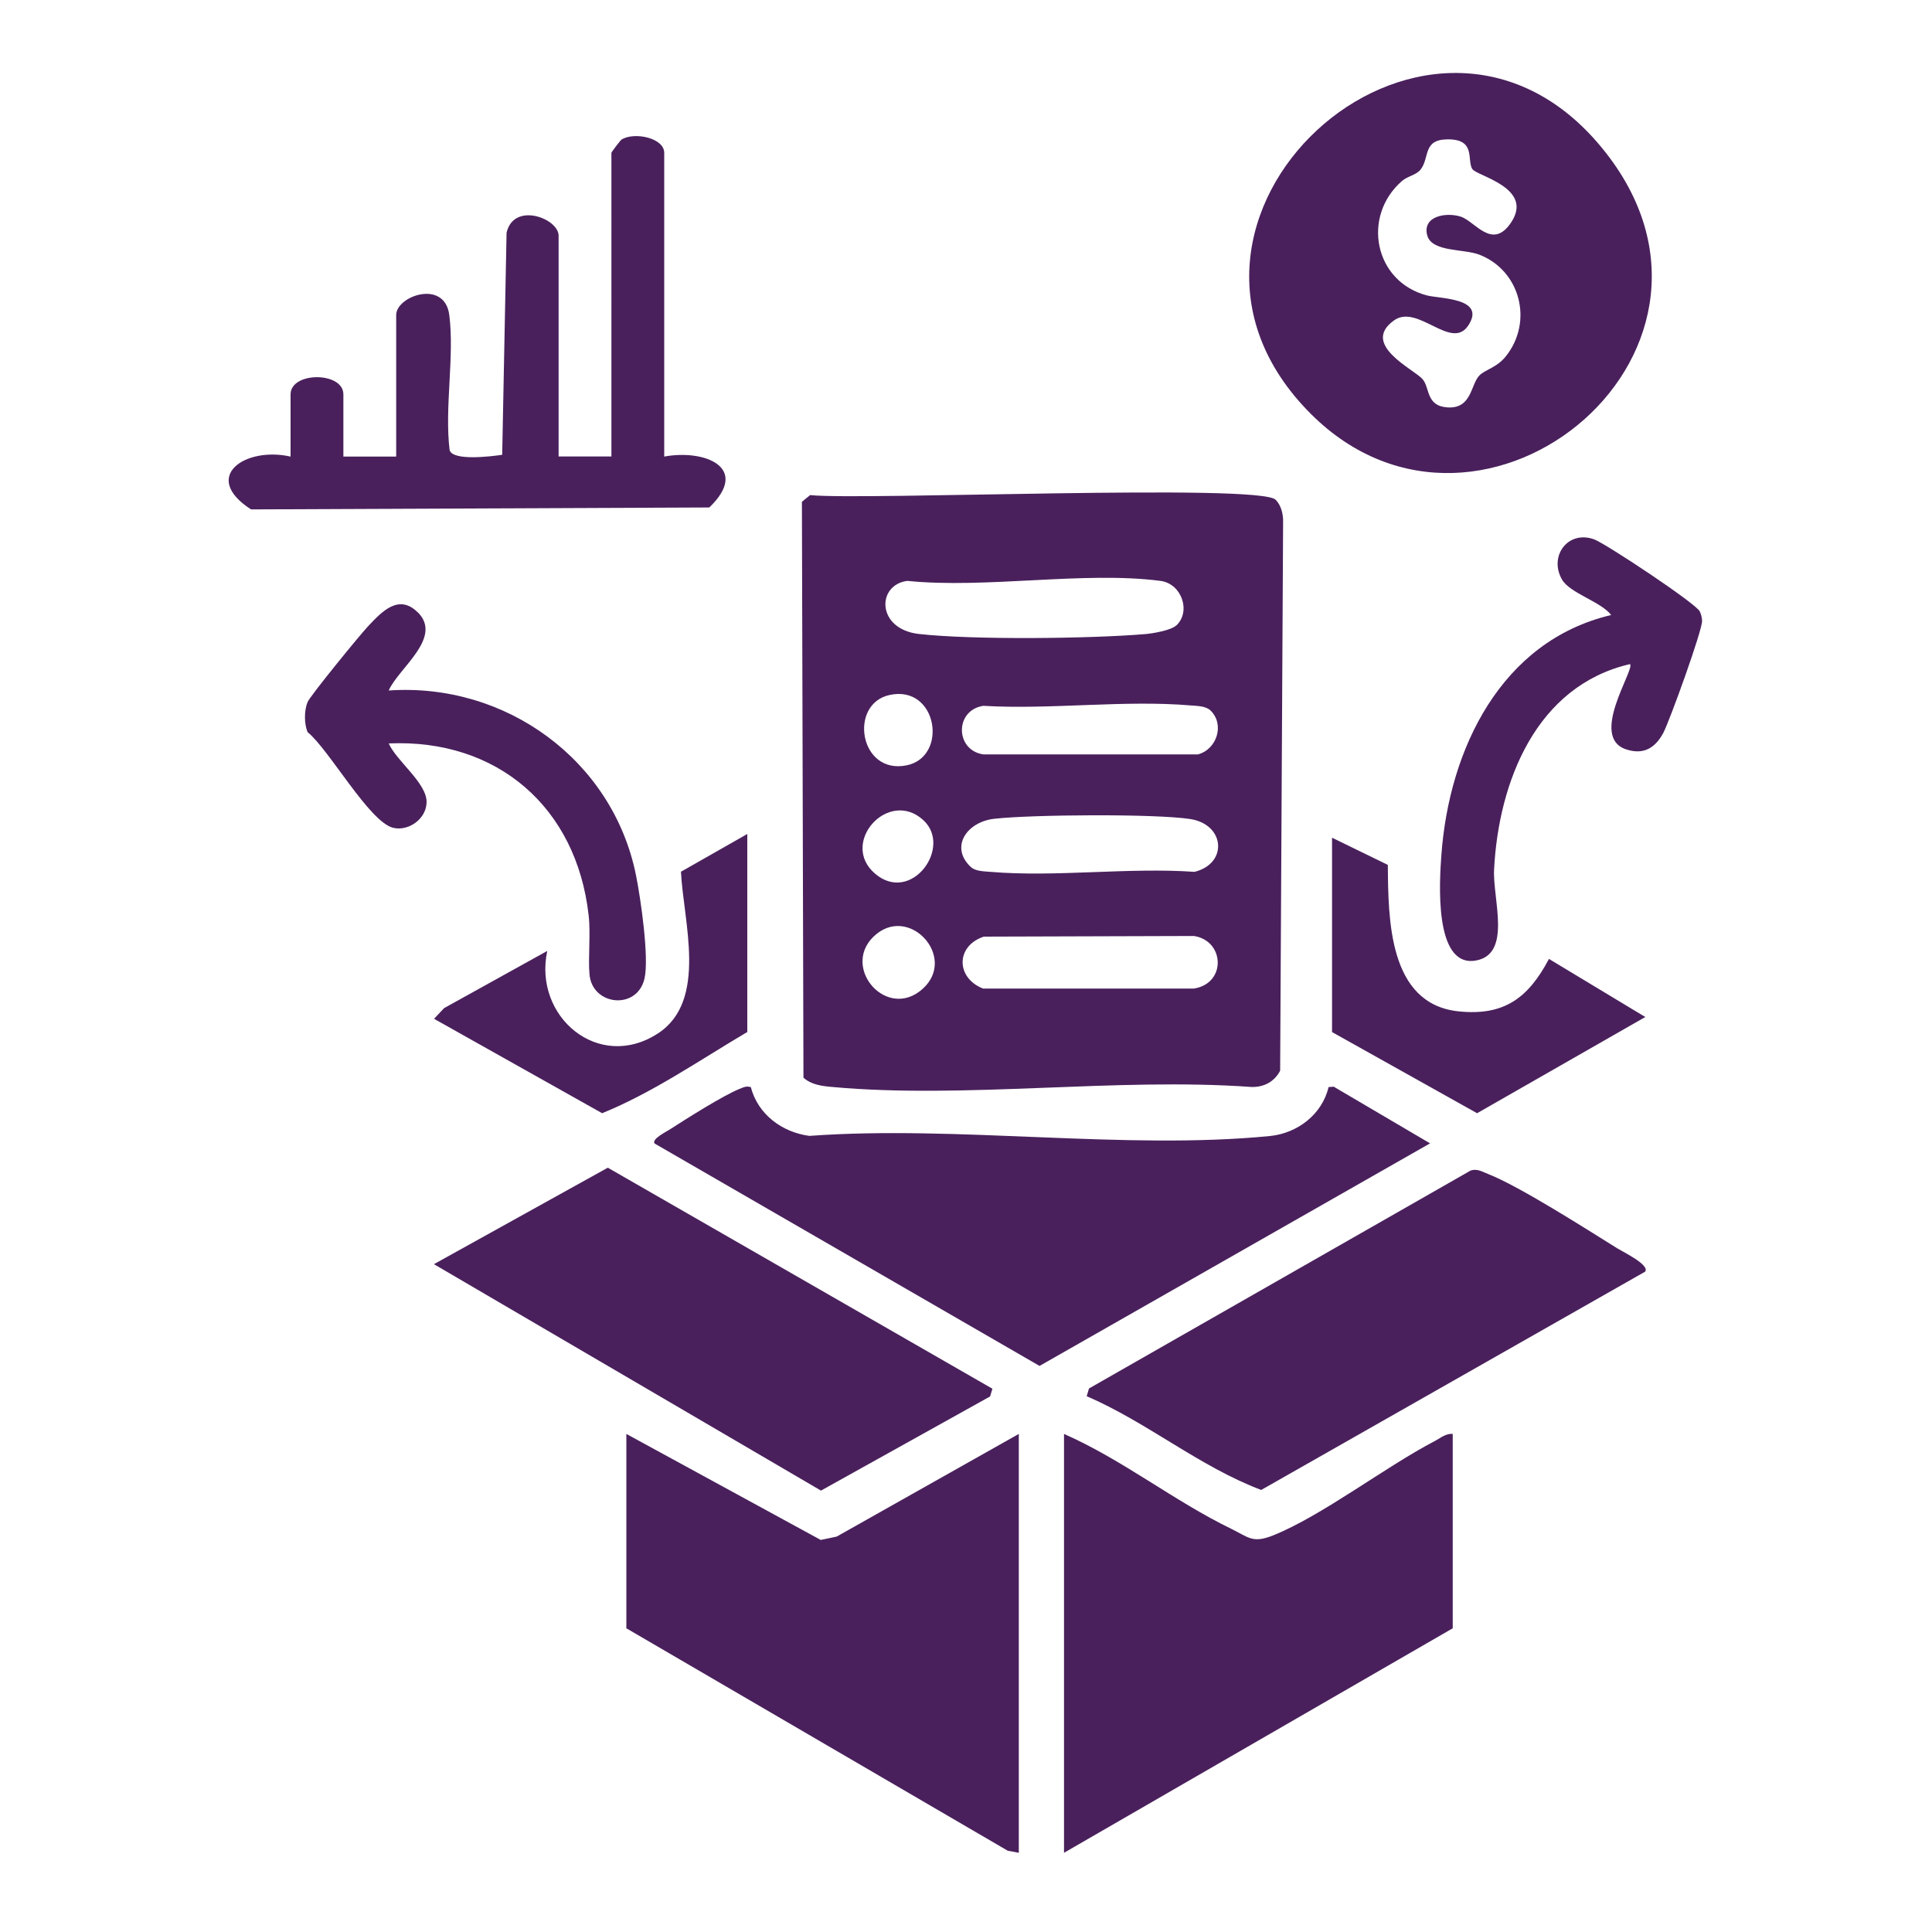
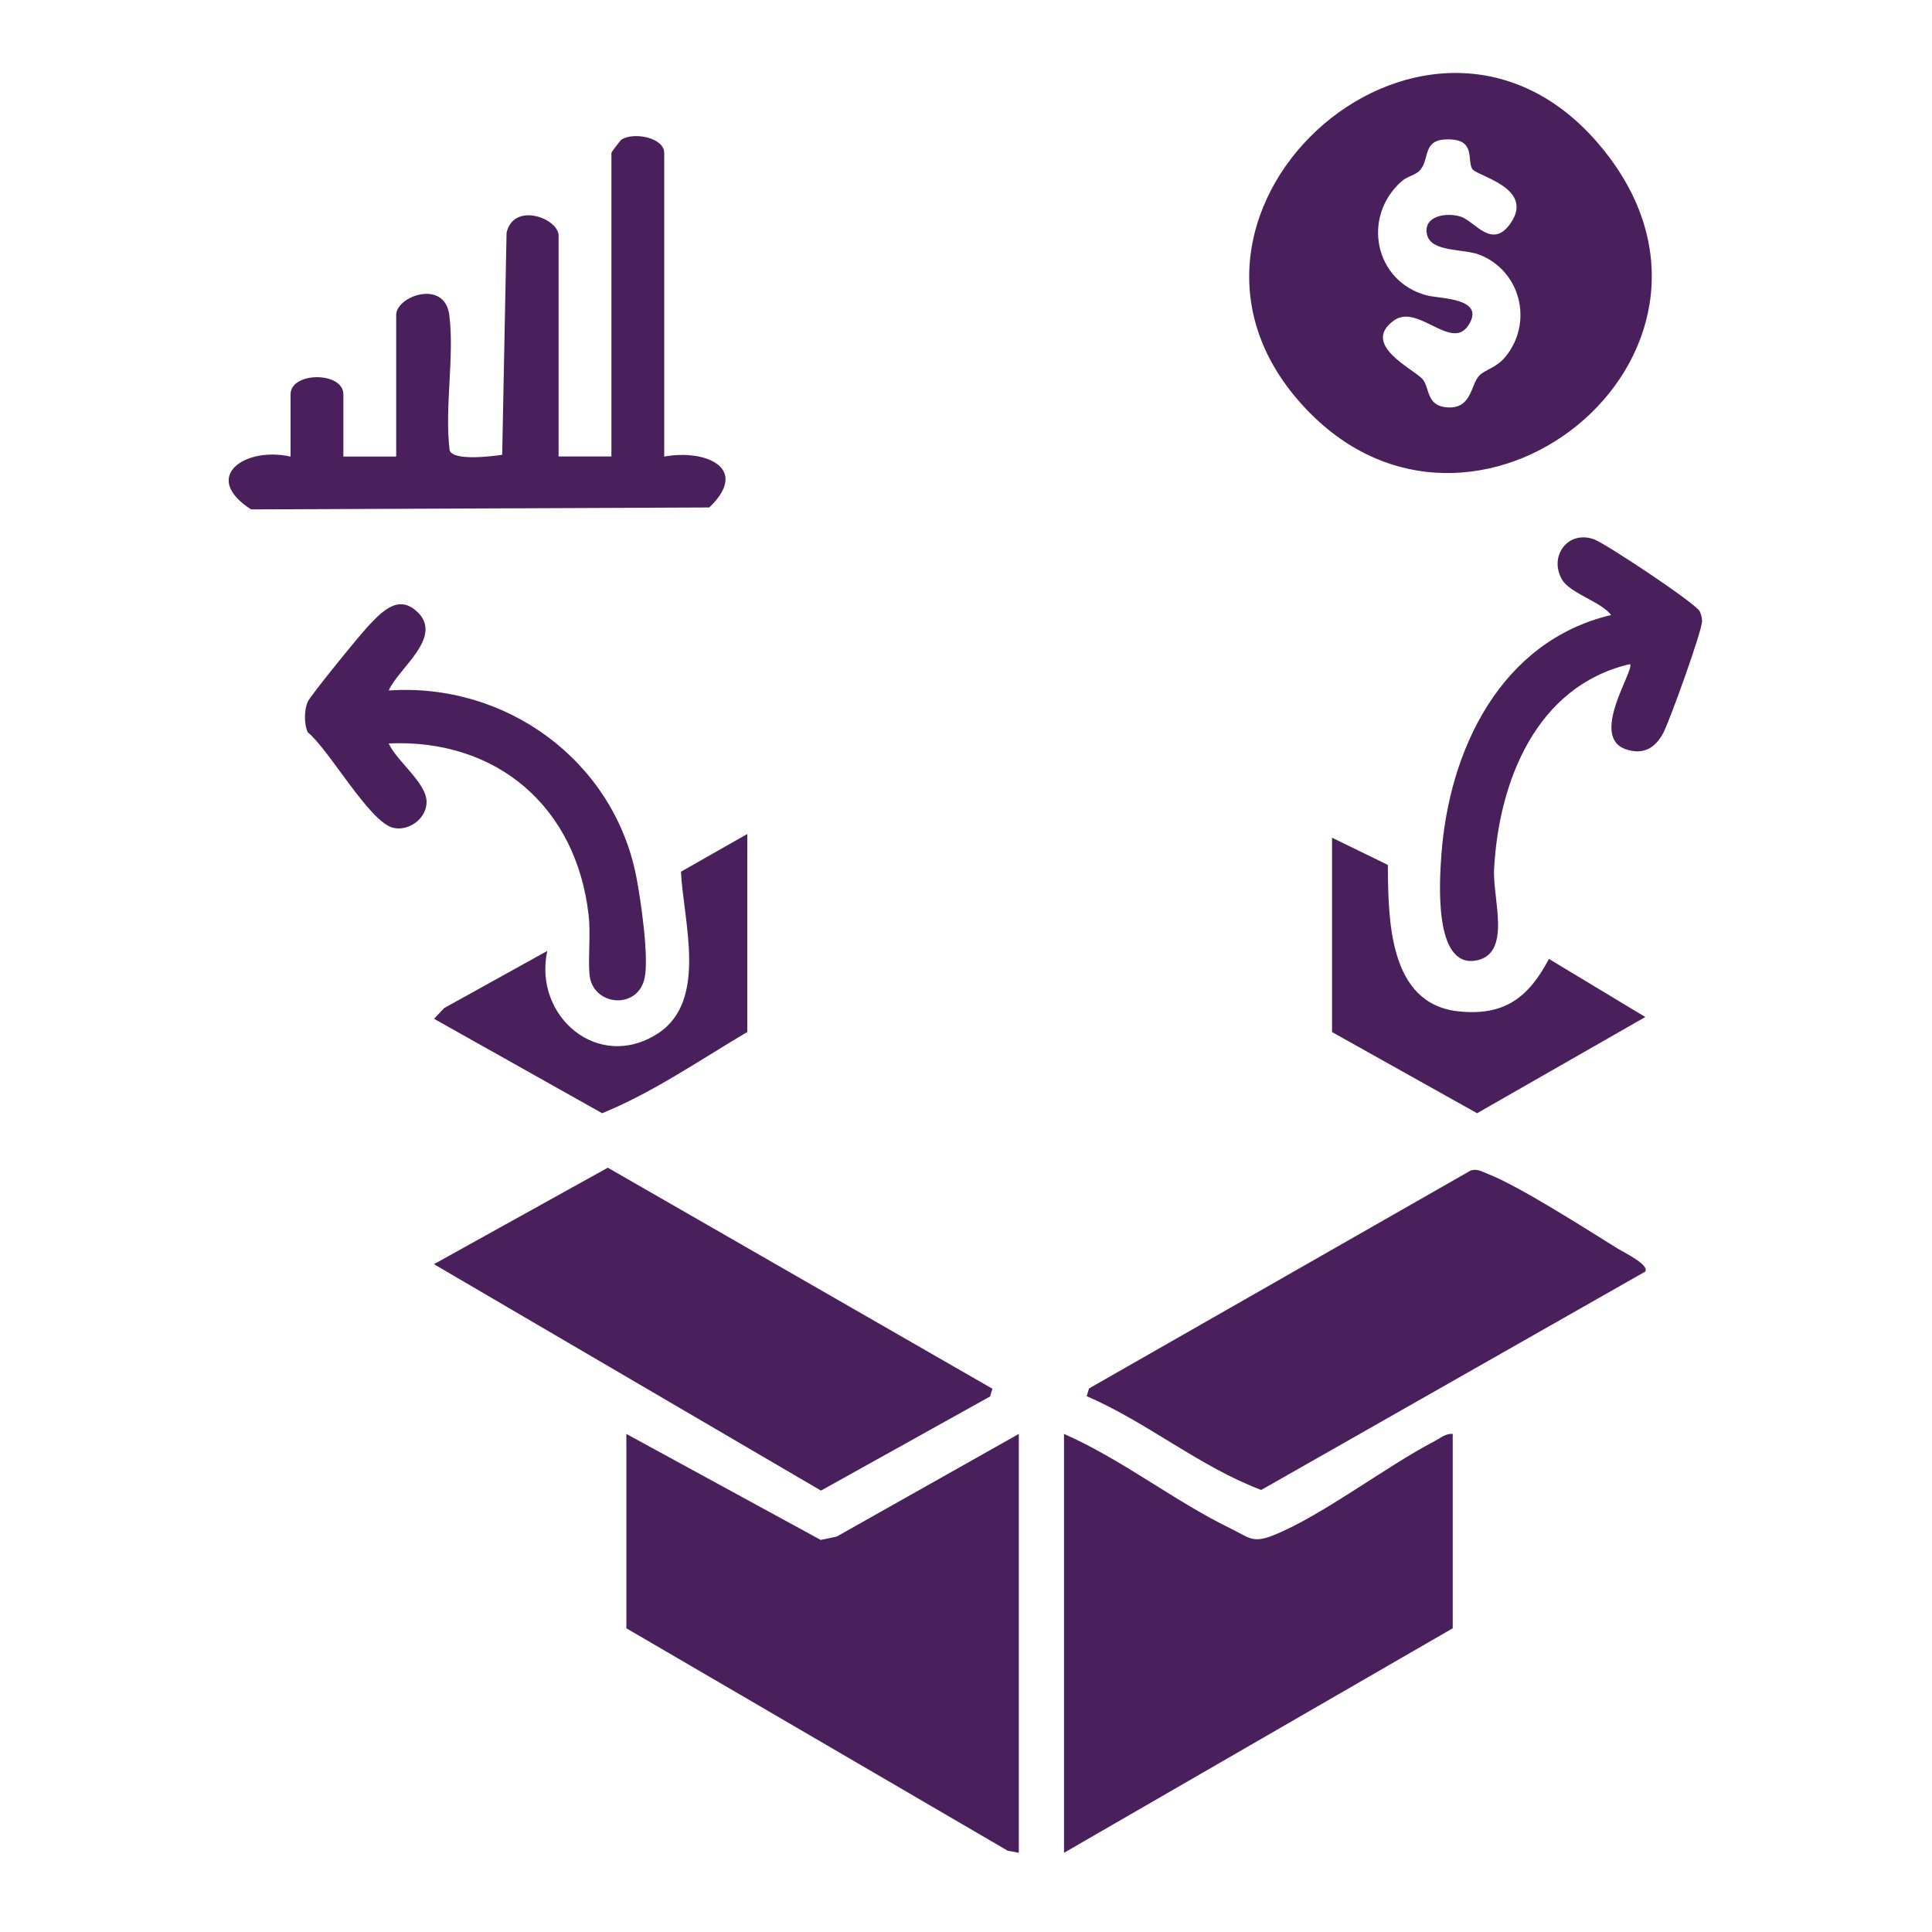
<svg xmlns="http://www.w3.org/2000/svg" id="Layer_1" data-name="Layer 1" viewBox="0 0 150 150">
  <defs>
    <style>
      .cls-1 {
        fill: #49205c;
      }
    </style>
  </defs>
-   <path class="cls-1" d="M62.9,38.44c4.17.42,34.86-.91,36.14.36.44.44.6,1.15.58,1.76l-.23,42.57c-.45.86-1.27,1.3-2.26,1.26-10.48-.75-22.22.95-32.54,0-.79-.07-1.6-.17-2.21-.72l-.12-44.71.65-.53ZM91.33,48.56c1.15-1.07.43-3.24-1.23-3.46-5.94-.77-13.53.62-19.66,0-2.39.31-2.4,3.74.89,4.12,4.13.47,13.36.37,17.59.01.6-.05,1.99-.29,2.4-.67ZM69.06,53.96c-3.19.7-2.34,6.21,1.33,5.46,3.26-.66,2.4-6.28-1.33-5.46ZM93.97,55.15c-.36-.34-1.04-.34-1.52-.38-5.14-.44-10.9.34-16.11.03-2.24.35-2.18,3.45,0,3.77h16.67c1.47-.39,2.1-2.34.96-3.42ZM71.68,63.67c-2.71-2.48-6.54,1.79-3.73,4.17s6.03-2.08,3.73-4.17ZM75.37,67.31c.36.34,1.04.34,1.52.38,5.06.43,10.72-.36,15.85,0,2.61-.64,2.38-3.68-.33-4.1s-12.32-.35-15.22-.02c-2.13.24-3.46,2.19-1.83,3.73ZM67.78,72.76c-2.44,2.44,1.11,6.49,3.86,4.01s-1.16-6.7-3.86-4.01ZM76.38,72.72c-2.19.73-2.17,3.2-.06,4.03h16.38c2.53-.4,2.39-3.71,0-4.08l-16.33.05Z" />
  <polygon class="cls-1" points="79.1 111.33 79.1 143.85 78.24 143.69 48.63 126.42 48.63 111.33 63.72 119.56 64.96 119.3 79.1 111.33" />
  <path class="cls-1" d="M112.79,111.33v15.09l-30.18,17.43v-32.52c4.53,1.99,8.57,5.23,12.99,7.37,1.37.67,1.65,1.14,3.24.51,3.8-1.52,8.7-5.32,12.58-7.34.44-.23.83-.59,1.36-.54Z" />
  <path class="cls-1" d="M101.76,32.12c-14.96-14.98,8.82-36.71,22.31-21s-8.88,34.45-22.31,21ZM114.31,13.13c-.44-.72.31-2.34-1.94-2.31-1.93.02-1.35,1.42-2.08,2.35-.33.42-1.02.51-1.45.89-3.14,2.75-2.14,7.82,1.96,8.88,1.02.26,4.62.19,3.19,2.34-1.31,1.97-3.92-1.71-5.75-.41-2.66,1.89,1.57,3.81,2.21,4.57.58.68.25,2.08,1.93,2.19,1.9.12,1.79-1.77,2.48-2.48.45-.46,1.34-.6,2.04-1.47,2.17-2.69,1.14-6.68-2.05-7.91-1.22-.47-3.72-.18-4.05-1.53-.36-1.47,1.49-1.78,2.61-1.42s2.46,2.65,3.92.44c1.78-2.69-2.69-3.6-3.01-4.13Z" />
-   <path class="cls-1" d="M58.29,84.39c.55,2.13,2.43,3.52,4.55,3.8,11.45-.84,24.5,1.12,35.76.01,2.12-.21,4.05-1.67,4.55-3.8l.4-.03,7.48,4.4-30.32,17.28-29.89-17.27c-.25-.35.95-.93,1.23-1.12,1.29-.83,4.08-2.6,5.37-3.12.29-.12.53-.24.85-.14Z" />
  <polygon class="cls-1" points="77.05 107.82 76.87 108.42 63.74 115.73 33.69 98.15 47.19 90.66 77.05 107.82" />
  <path class="cls-1" d="M127.73,98.73l-29.81,16.95c-4.79-1.81-8.86-5.26-13.55-7.28l.18-.6,29.63-16.92c.53-.17.91.1,1.36.27,2.46.97,7.58,4.25,10.04,5.78.45.28,2.53,1.28,2.15,1.8Z" />
  <path class="cls-1" d="M51.56,35.45c3.18-.59,6.71.87,3.51,3.95l-35.58.15c-3.92-2.53-.46-4.9,3.07-4.1v-4.83c0-1.78,4.1-1.78,4.1,0v4.83h4.1v-10.99c0-1.48,3.75-2.8,4.12-.02.42,3.2-.38,7.23.03,10.52.28.85,3.26.47,4.08.35l.34-17.24c.56-2.43,4.04-1.11,4.04.23v17.14h4.1V11.87c0-.07.72-1,.79-1.04,1.01-.61,3.31-.12,3.31,1.04v23.58Z" />
  <path class="cls-1" d="M32.44,47.54c1.97,1.97-1.5,4.33-2.26,6.07,9.07-.63,17.4,5.4,19.2,14.35.36,1.79,1.03,6.39.66,8.01-.56,2.47-4.04,2.13-4.27-.3-.12-1.29.1-3.18-.07-4.62-.94-8.36-7.08-13.7-15.52-13.33.61,1.37,2.94,3.06,2.94,4.54,0,1.32-1.41,2.3-2.6,2.01-1.85-.46-4.97-6.08-6.64-7.43-.27-.64-.27-1.69,0-2.33.21-.5,4.05-5.2,4.68-5.87,1.05-1.11,2.38-2.59,3.88-1.09Z" />
  <path class="cls-1" d="M126.56,51.56c-7.29,1.68-10.21,9.13-10.56,15.95-.12,2.27,1.42,6.59-1.44,7.07-3.25.54-2.8-6.19-2.65-8.22.6-8.18,4.62-16.59,13.18-18.61-.79-1.04-3.21-1.69-3.82-2.76-1.04-1.82.48-3.86,2.51-3.11.91.34,7.91,4.98,8.19,5.59.11.25.16.44.18.72.04.7-2.53,7.81-3.02,8.73-.64,1.18-1.55,1.7-2.88,1.26-2.89-.96.67-6.16.31-6.61Z" />
  <path class="cls-1" d="M103.42,65.04l4.33,2.11c.04,4.17.03,10.79,5.48,11.37,3.56.38,5.44-1.06,7.03-4.07l7.48,4.51-13.06,7.47-11.26-6.3v-15.09Z" />
  <path class="cls-1" d="M58.01,80.13c-3.69,2.18-7.29,4.68-11.26,6.3l-13.05-7.33.78-.83,8.01-4.44c-1.1,5.1,3.99,9.41,8.6,6.4,3.89-2.54,1.96-8.73,1.78-12.55l5.15-2.93v15.38Z" />
</svg>